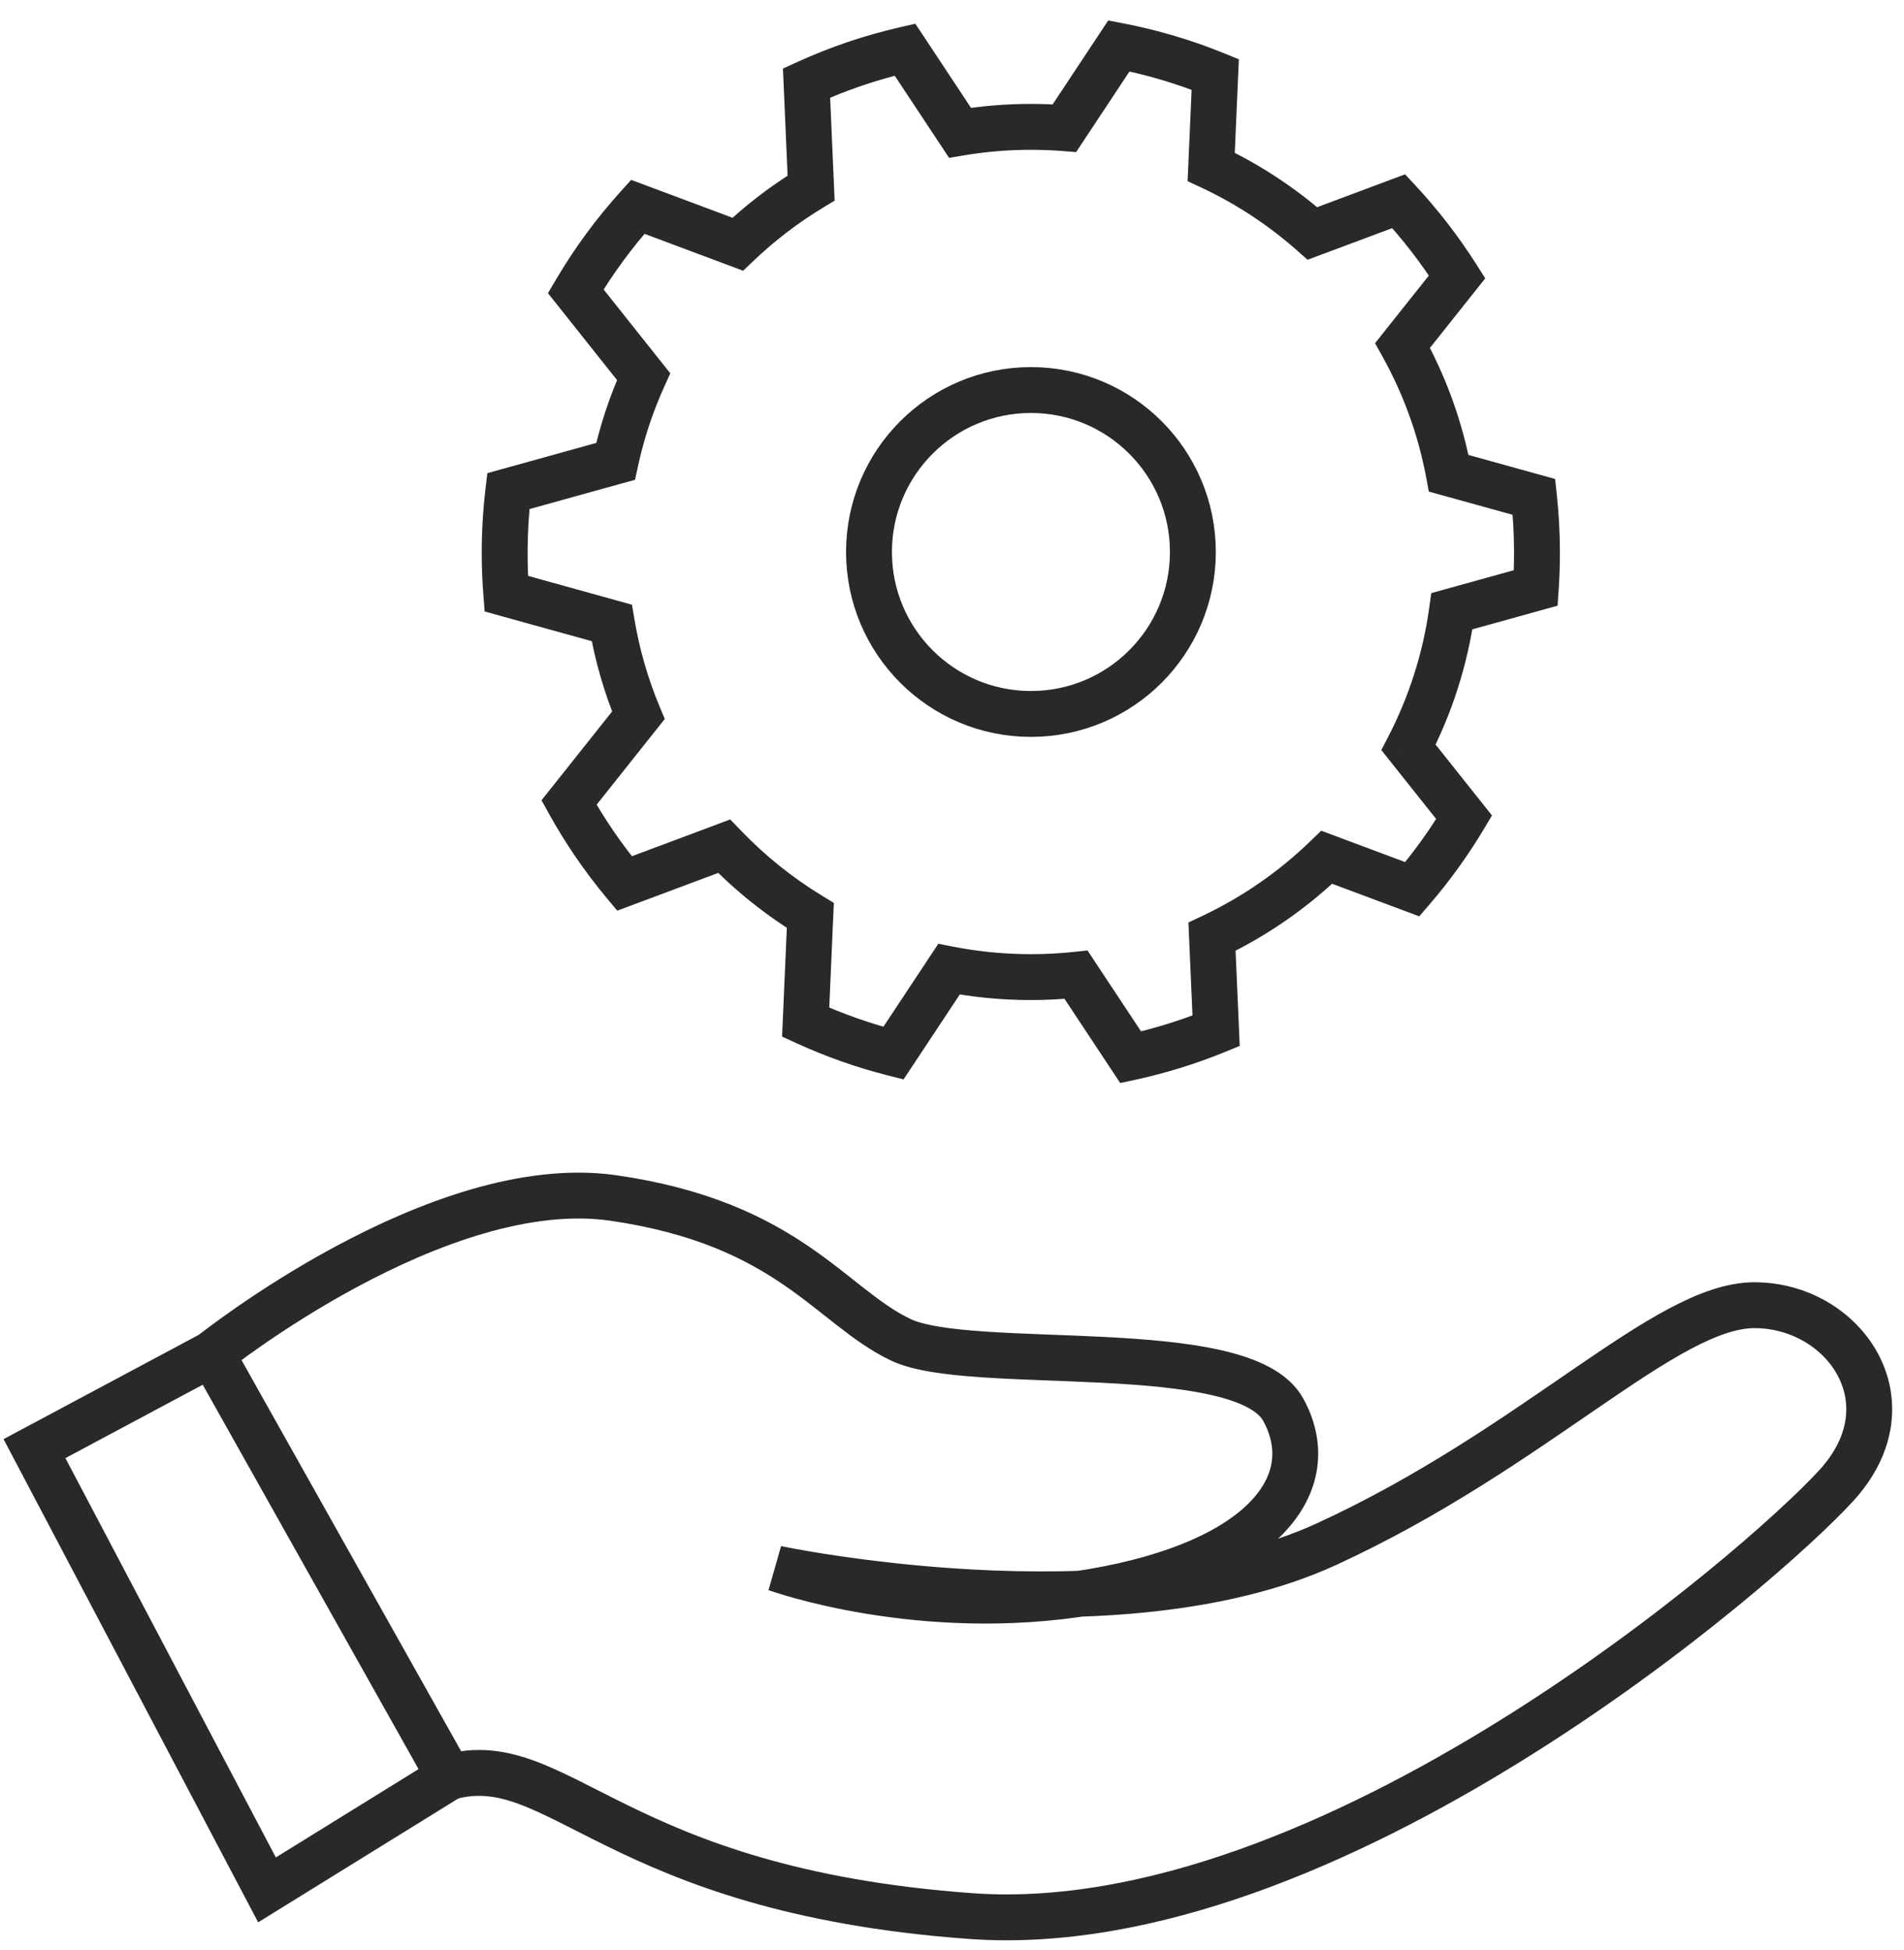
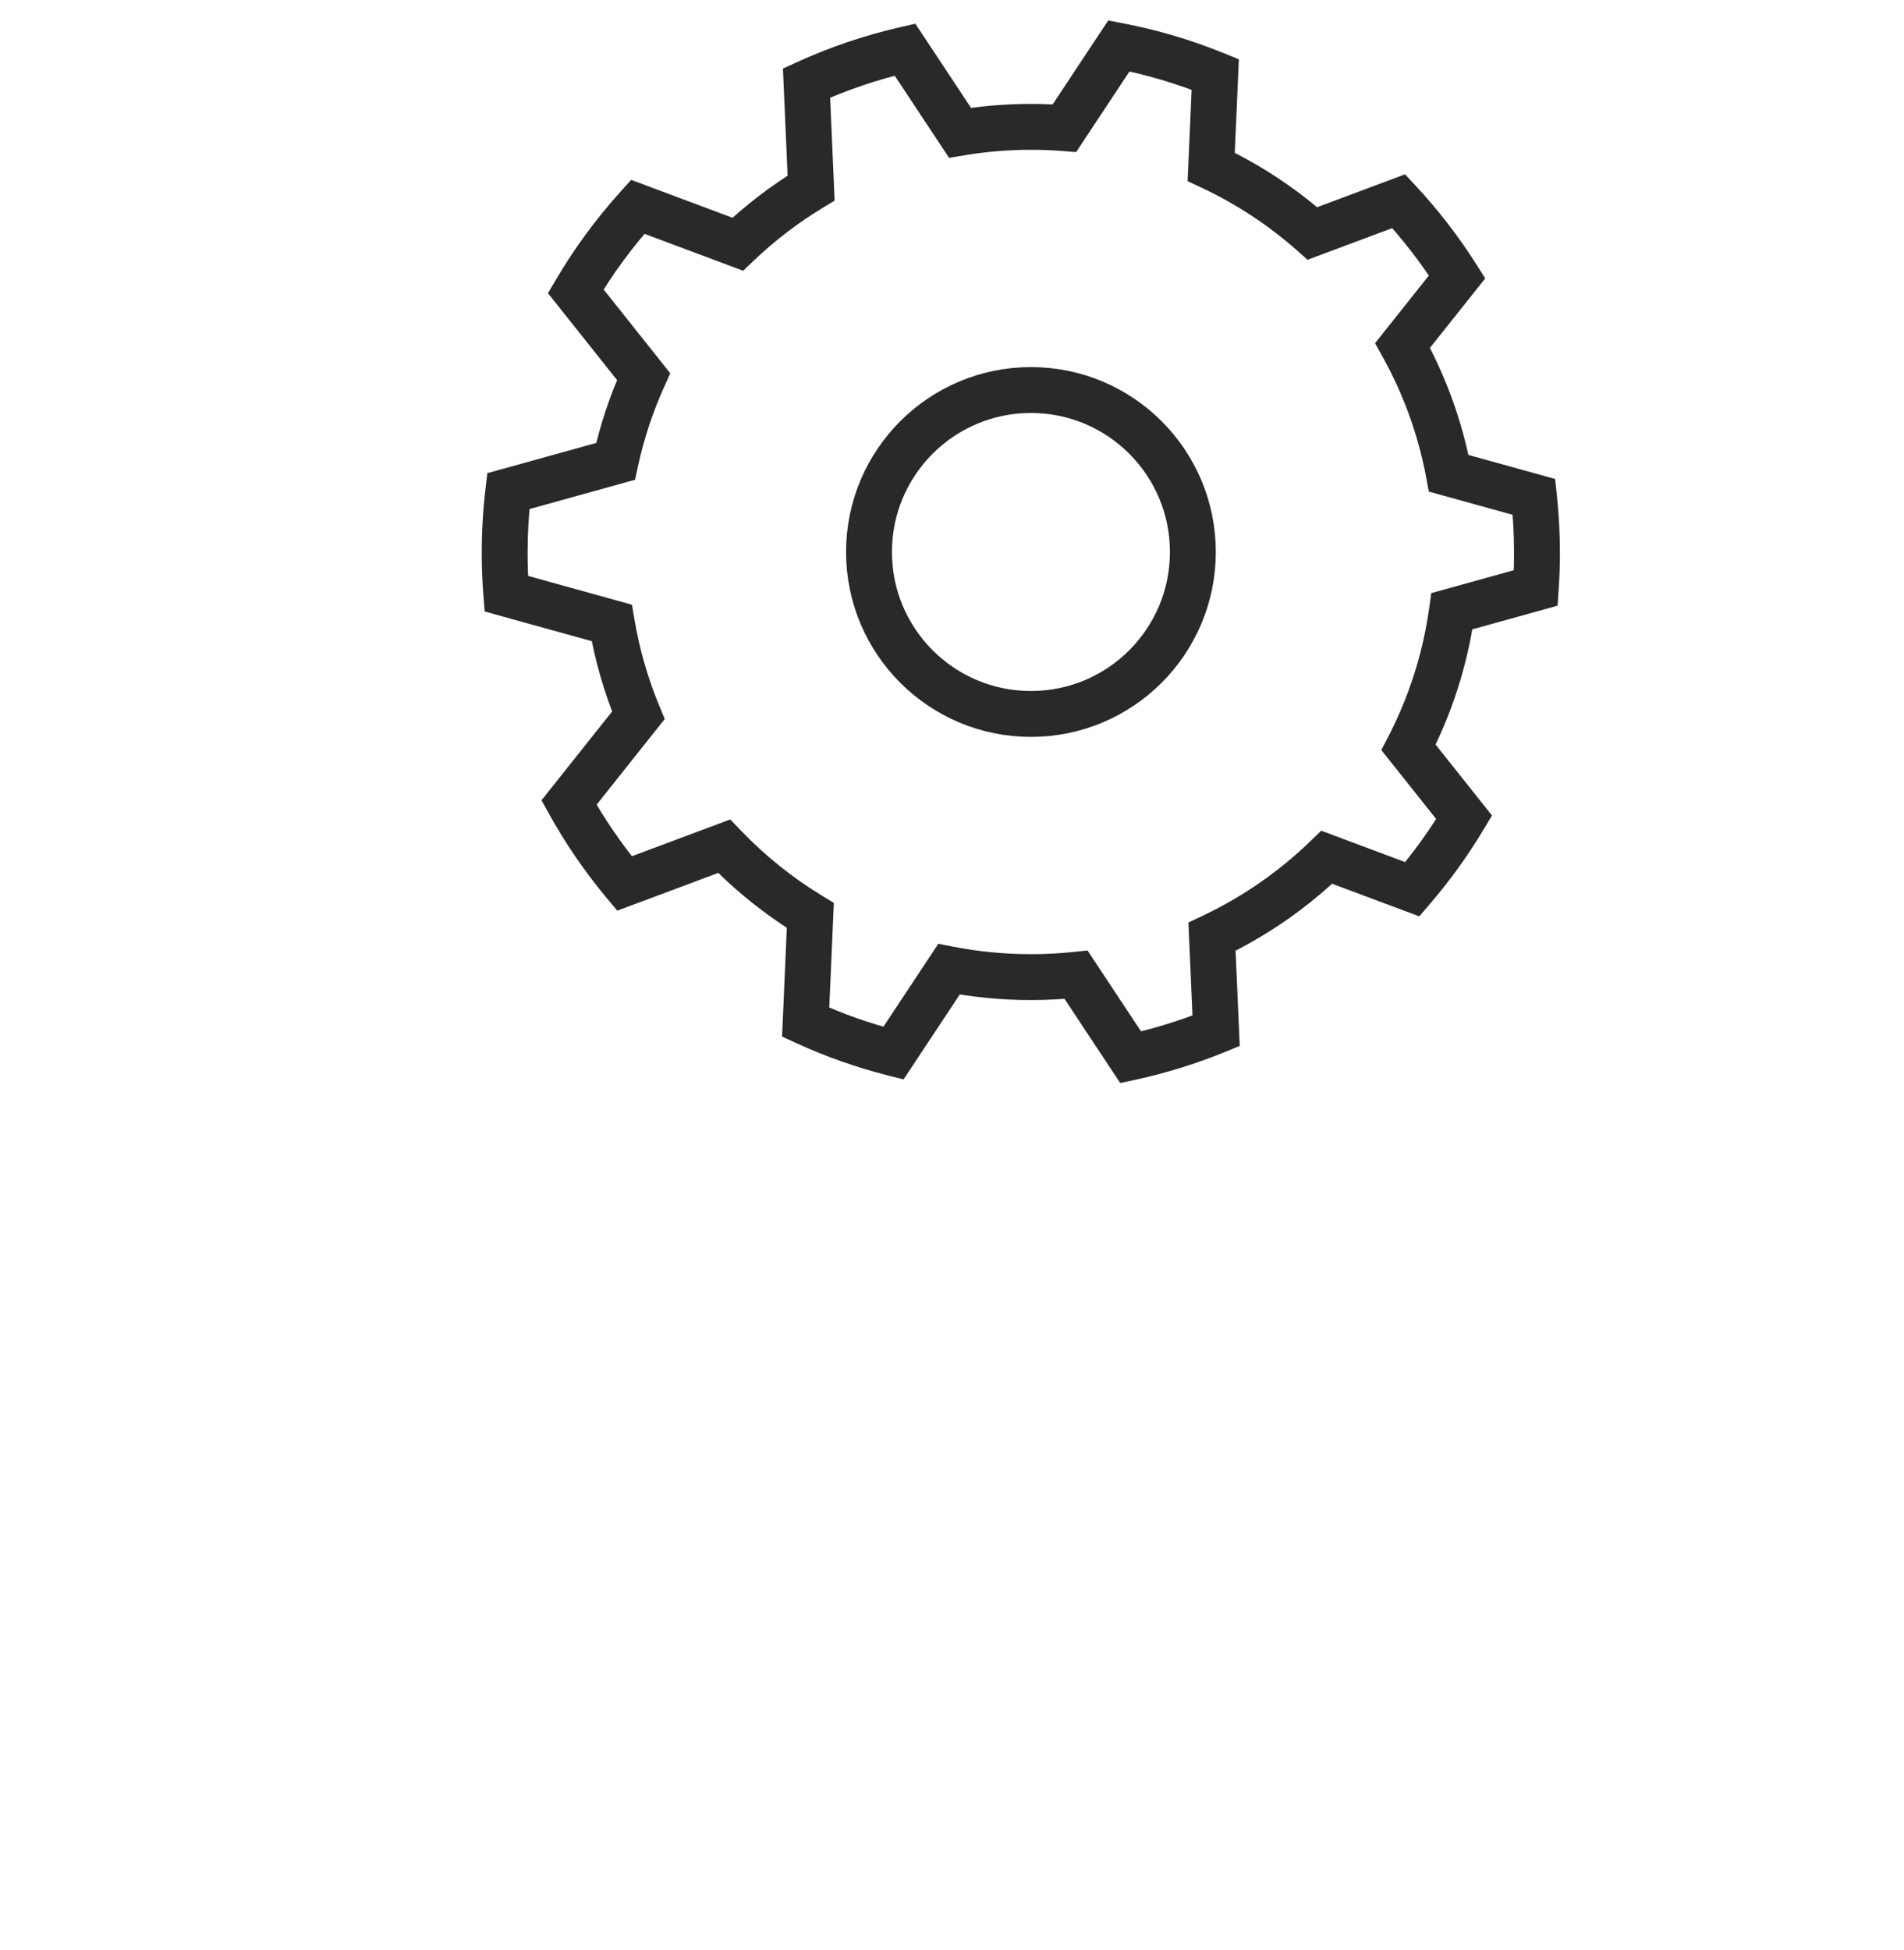
<svg xmlns="http://www.w3.org/2000/svg" width="83" height="85" viewBox="0 0 83 85" fill="none">
  <path d="M38.946 45.904L38.7 46.873L39.388 47.047L39.78 46.456L38.946 45.904ZM41.369 42.244L41.56 41.263L40.904 41.135L40.535 41.692L41.369 42.244ZM35.121 44.552L34.122 44.509L34.093 45.181L34.704 45.461L35.121 44.552ZM35.324 39.9L36.323 39.944L36.349 39.353L35.844 39.046L35.324 39.9ZM31.567 36.883L32.289 36.191L31.833 35.716L31.217 35.947L31.567 36.883ZM27.222 38.508L26.454 39.149L26.909 39.692L27.572 39.444L27.222 38.508ZM24.804 34.98L24.021 34.358L23.606 34.88L23.929 35.465L24.804 34.98ZM27.828 31.178L28.611 31.8L28.979 31.338L28.752 30.793L27.828 31.178ZM26.669 27.151L27.655 26.985L27.549 26.357L26.936 26.187L26.669 27.151ZM22.069 25.875L21.073 25.953L21.127 26.651L21.802 26.839L22.069 25.875ZM22.159 21.406L21.892 20.443L21.245 20.622L21.166 21.288L22.159 21.406ZM26.834 20.11L27.101 21.073L27.683 20.912L27.811 20.322L26.834 20.11ZM28.057 16.415L28.968 16.828L29.22 16.271L28.839 15.793L28.057 16.415ZM25.097 12.695L24.236 12.187L23.887 12.779L24.315 13.317L25.097 12.695ZM27.801 9.015L28.151 8.078L27.514 7.84L27.059 8.344L27.801 9.015ZM32.159 10.644L31.809 11.581L32.396 11.8L32.849 11.368L32.159 10.644ZM35.358 8.197L35.876 9.052L36.383 8.745L36.358 8.153L35.358 8.197ZM35.159 3.619L34.743 2.709L34.13 2.989L34.16 3.662L35.159 3.619ZM39.45 2.163L40.284 1.611L39.901 1.034L39.226 1.189L39.45 2.163ZM41.848 5.786L41.014 6.338L41.373 6.88L42.014 6.773L41.848 5.786ZM46.402 5.586L46.324 6.583L46.911 6.629L47.236 6.138L46.402 5.586ZM48.776 2L48.965 1.018L48.31 0.892L47.942 1.448L48.776 2ZM52.975 3.245L53.974 3.289L54.005 2.584L53.352 2.319L52.975 3.245ZM52.799 7.273L51.8 7.23L51.771 7.896L52.375 8.179L52.799 7.273ZM57.213 10.175L56.55 10.924L57 11.322L57.563 11.112L57.213 10.175ZM60.974 8.769L61.706 8.088L61.25 7.598L60.624 7.832L60.974 8.769ZM63.519 12.067L64.302 12.69L64.745 12.133L64.364 11.532L63.519 12.067ZM61.141 15.057L60.358 14.435L59.942 14.959L60.267 15.544L61.141 15.057ZM63.154 20.628L62.171 20.812L62.285 21.425L62.886 21.592L63.154 20.628ZM66.87 21.659L67.864 21.552L67.791 20.877L67.137 20.695L66.87 21.659ZM66.949 25.625L67.216 26.589L67.899 26.399L67.947 25.692L66.949 25.625ZM63.292 26.64L63.025 25.676L62.392 25.851L62.302 26.501L63.292 26.64ZM61.401 32.576L60.514 32.116L60.215 32.691L60.619 33.199L61.401 32.576ZM63.825 35.624L64.684 36.137L65.039 35.543L64.608 35.001L63.825 35.624ZM61.566 38.758L61.215 39.695L61.869 39.939L62.324 39.41L61.566 38.758ZM57.837 37.364L58.187 36.428L57.595 36.206L57.141 36.646L57.837 37.364ZM52.834 40.828L52.408 39.923L51.806 40.207L51.835 40.871L52.834 40.828ZM53.013 44.928L53.392 45.854L54.043 45.587L54.012 44.885L53.013 44.928ZM49.29 46.083L48.456 46.635L48.834 47.205L49.502 47.06L49.29 46.083ZM46.908 42.485L47.742 41.933L47.407 41.427L46.804 41.491L46.908 42.485ZM39.78 46.456L42.203 42.796L40.535 41.692L38.112 45.352L39.78 46.456ZM34.704 45.461C35.979 46.046 37.315 46.521 38.7 46.873L39.192 44.934C37.926 44.613 36.704 44.179 35.538 43.644L34.704 45.461ZM34.325 39.857L34.122 44.509L36.12 44.596L36.323 39.944L34.325 39.857ZM35.844 39.046C34.537 38.251 33.342 37.289 32.289 36.191L30.845 37.576C32.018 38.798 33.349 39.869 34.804 40.755L35.844 39.046ZM27.572 39.444L31.917 37.82L31.217 35.947L26.872 37.571L27.572 39.444ZM23.929 35.465C24.655 36.775 25.502 38.008 26.454 39.149L27.99 37.867C27.117 36.822 26.343 35.694 25.679 34.496L23.929 35.465ZM27.046 30.555L24.021 34.358L25.587 35.603L28.611 31.8L27.046 30.555ZM28.752 30.793C28.249 29.586 27.878 28.311 27.655 26.985L25.682 27.316C25.931 28.794 26.345 30.216 26.905 31.562L28.752 30.793ZM21.802 26.839L26.401 28.114L26.936 26.187L22.337 24.911L21.802 26.839ZM21 24.094C21 24.72 21.024 25.34 21.073 25.953L23.066 25.797C23.022 25.235 23 24.668 23 24.094H21ZM21.166 21.288C21.056 22.209 21 23.145 21 24.094H23C23 23.224 23.052 22.367 23.152 21.524L21.166 21.288ZM26.566 19.146L21.892 20.443L22.426 22.37L27.101 21.073L26.566 19.146ZM27.811 20.322C28.075 19.105 28.465 17.936 28.968 16.828L27.146 16.002C26.586 17.238 26.151 18.541 25.856 19.897L27.811 20.322ZM24.315 13.317L27.274 17.038L28.839 15.793L25.88 12.072L24.315 13.317ZM27.059 8.344C25.994 9.523 25.047 10.81 24.236 12.187L25.959 13.202C26.701 11.942 27.568 10.764 28.543 9.685L27.059 8.344ZM32.509 9.707L28.151 8.078L27.451 9.951L31.809 11.581L32.509 9.707ZM32.849 11.368C33.769 10.491 34.784 9.713 35.876 9.052L34.841 7.341C33.623 8.078 32.493 8.944 31.469 9.92L32.849 11.368ZM34.16 3.662L34.359 8.24L36.358 8.153L36.158 3.575L34.16 3.662ZM39.226 1.189C37.667 1.546 36.167 2.059 34.743 2.709L35.575 4.528C36.876 3.934 38.248 3.465 39.673 3.138L39.226 1.189ZM42.682 5.234L40.284 1.611L38.616 2.715L41.014 6.338L42.682 5.234ZM42.014 6.773C42.965 6.613 43.943 6.529 44.941 6.529V4.529C43.832 4.529 42.743 4.622 41.682 4.8L42.014 6.773ZM44.941 6.529C45.407 6.529 45.868 6.548 46.324 6.583L46.48 4.589C45.972 4.55 45.459 4.529 44.941 4.529V6.529ZM47.942 1.448L45.568 5.034L47.236 6.138L49.61 2.552L47.942 1.448ZM53.352 2.319C51.952 1.749 50.484 1.31 48.965 1.018L48.587 2.982C49.976 3.249 51.318 3.65 52.598 4.171L53.352 2.319ZM53.798 7.317L53.974 3.289L51.976 3.201L51.8 7.23L53.798 7.317ZM52.375 8.179C53.899 8.893 55.303 9.821 56.55 10.924L57.875 9.426C56.487 8.198 54.923 7.165 53.224 6.368L52.375 8.179ZM60.624 7.832L56.863 9.238L57.563 11.112L61.324 9.706L60.624 7.832ZM64.364 11.532C63.584 10.302 62.694 9.149 61.706 8.088L60.242 9.45C61.146 10.422 61.961 11.477 62.675 12.602L64.364 11.532ZM61.924 15.68L64.302 12.69L62.737 11.445L60.358 14.435L61.924 15.68ZM60.267 15.544C61.167 17.16 61.819 18.933 62.171 20.812L64.136 20.444C63.744 18.349 63.018 16.372 62.015 14.571L60.267 15.544ZM67.137 20.695L63.421 19.665L62.886 21.592L66.602 22.622L67.137 20.695ZM68 24.094C68 23.236 67.954 22.387 67.864 21.552L65.876 21.766C65.958 22.53 66 23.307 66 24.094H68ZM67.947 25.692C67.982 25.164 68 24.631 68 24.094H66C66 24.586 65.984 25.075 65.951 25.558L67.947 25.692ZM63.56 27.603L67.216 26.589L66.681 24.662L63.025 25.676L63.56 27.603ZM62.302 26.501C62.023 28.501 61.407 30.392 60.514 32.116L62.289 33.036C63.286 31.115 63.972 29.006 64.283 26.777L62.302 26.501ZM64.608 35.001L62.184 31.954L60.619 33.199L63.043 36.246L64.608 35.001ZM62.324 39.41C63.2 38.392 63.99 37.297 64.684 36.137L62.967 35.111C62.333 36.172 61.609 37.174 60.807 38.106L62.324 39.41ZM57.487 38.301L61.215 39.695L61.916 37.822L58.187 36.428L57.487 38.301ZM57.141 36.646C55.762 37.983 54.164 39.095 52.408 39.923L53.261 41.732C55.219 40.809 56.998 39.571 58.533 38.082L57.141 36.646ZM54.012 44.885L53.833 40.784L51.835 40.871L52.014 44.972L54.012 44.885ZM49.502 47.06C50.845 46.769 52.145 46.363 53.392 45.854L52.634 44.002C51.495 44.469 50.306 44.84 49.078 45.106L49.502 47.06ZM46.075 43.037L48.456 46.635L50.124 45.531L47.742 41.933L46.075 43.037ZM46.804 41.491C46.192 41.555 45.571 41.588 44.941 41.588V43.588C45.641 43.588 46.332 43.551 47.014 43.48L46.804 41.491ZM44.941 41.588C43.784 41.588 42.654 41.476 41.56 41.263L41.177 43.226C42.396 43.464 43.654 43.588 44.941 43.588V41.588Z" fill="#292929" />
  <circle cx="44.941" cy="24.059" r="7.059" stroke="#292929" stroke-width="2" />
-   <path d="M9.23 59.011C9.23 59.011 19.098 51.109 26.744 52.216C34.389 53.323 36.211 56.941 39.266 58.395C42.32 59.849 54.196 58.258 55.941 61.446C57.687 64.634 55.092 68.104 47.621 69.378C40.15 70.652 33.842 68.367 33.842 68.367C33.842 68.367 48.68 71.501 57.815 67.308C66.95 63.115 72.594 56.888 76.481 56.888C80.369 56.888 83.371 61.093 80.066 64.73C76.76 68.367 57.896 84.638 42.32 83.513C26.744 82.389 24.358 76.144 19.587 77.453" stroke="#292929" stroke-width="2" />
-   <path fill-rule="evenodd" clip-rule="evenodd" d="M1.503 63.139L11.639 82.371L19.587 77.454L9.23 59.011L1.503 63.139Z" stroke="#292929" stroke-width="2" />
</svg>